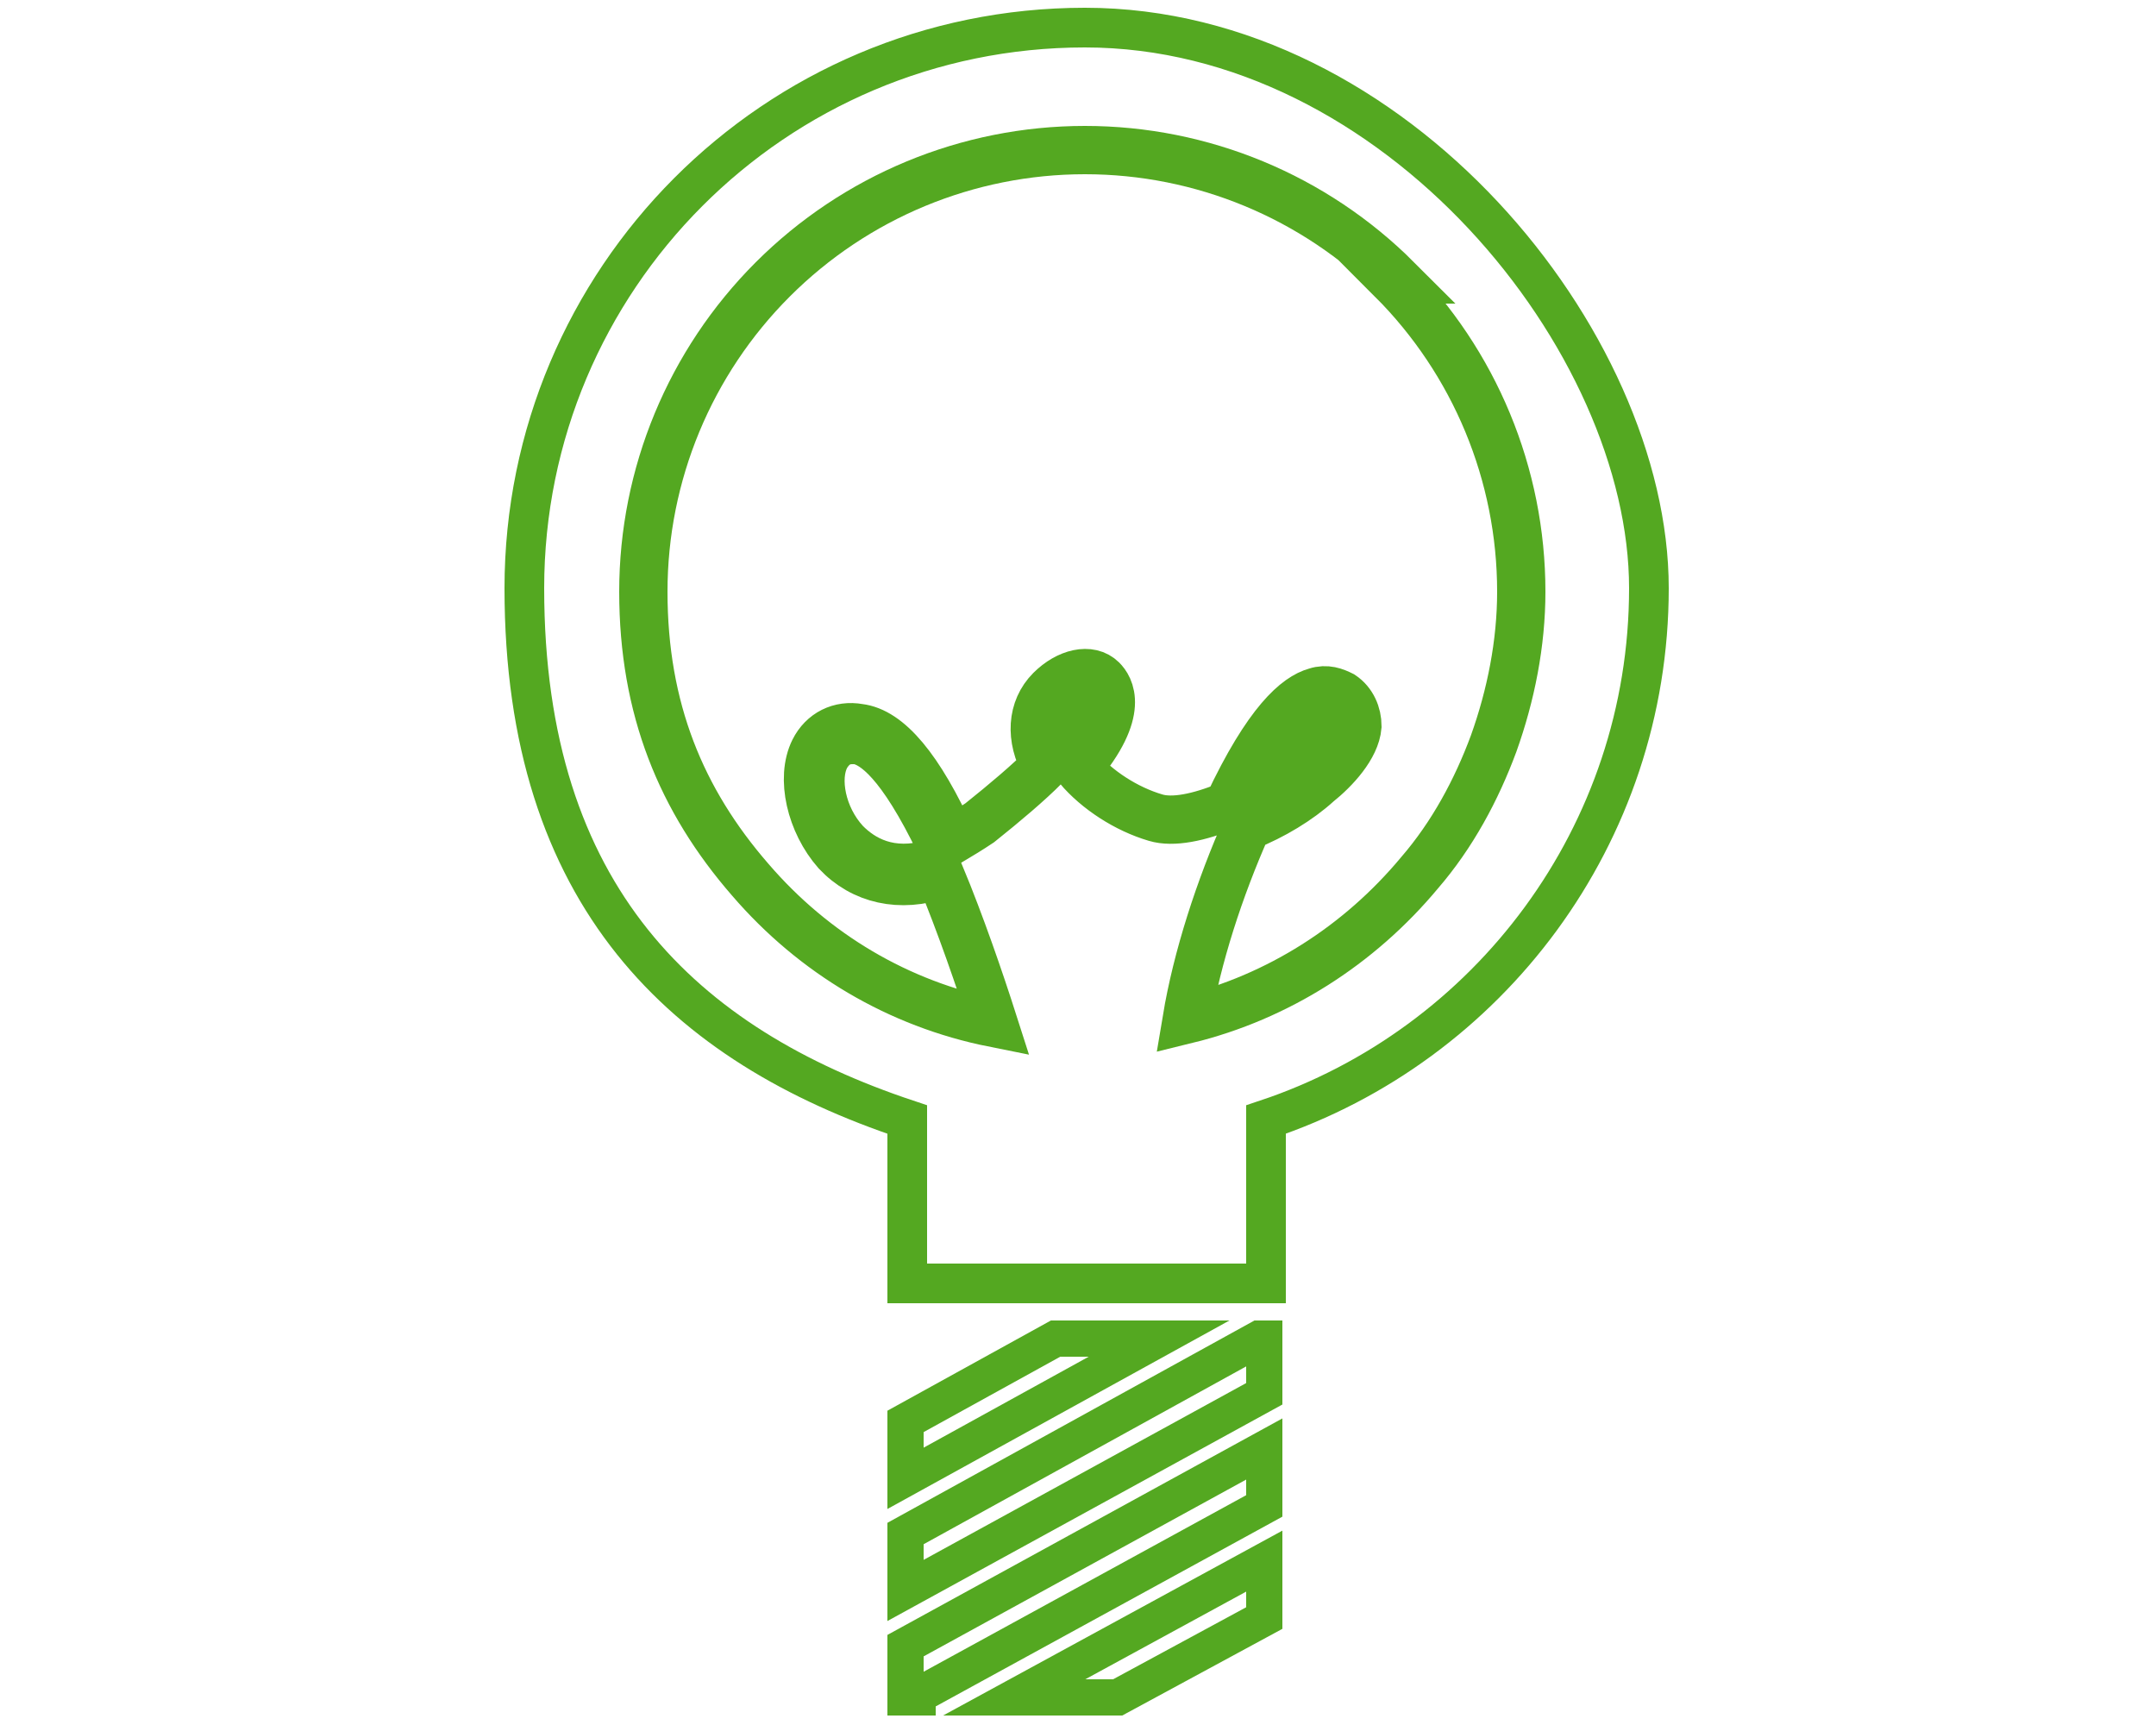
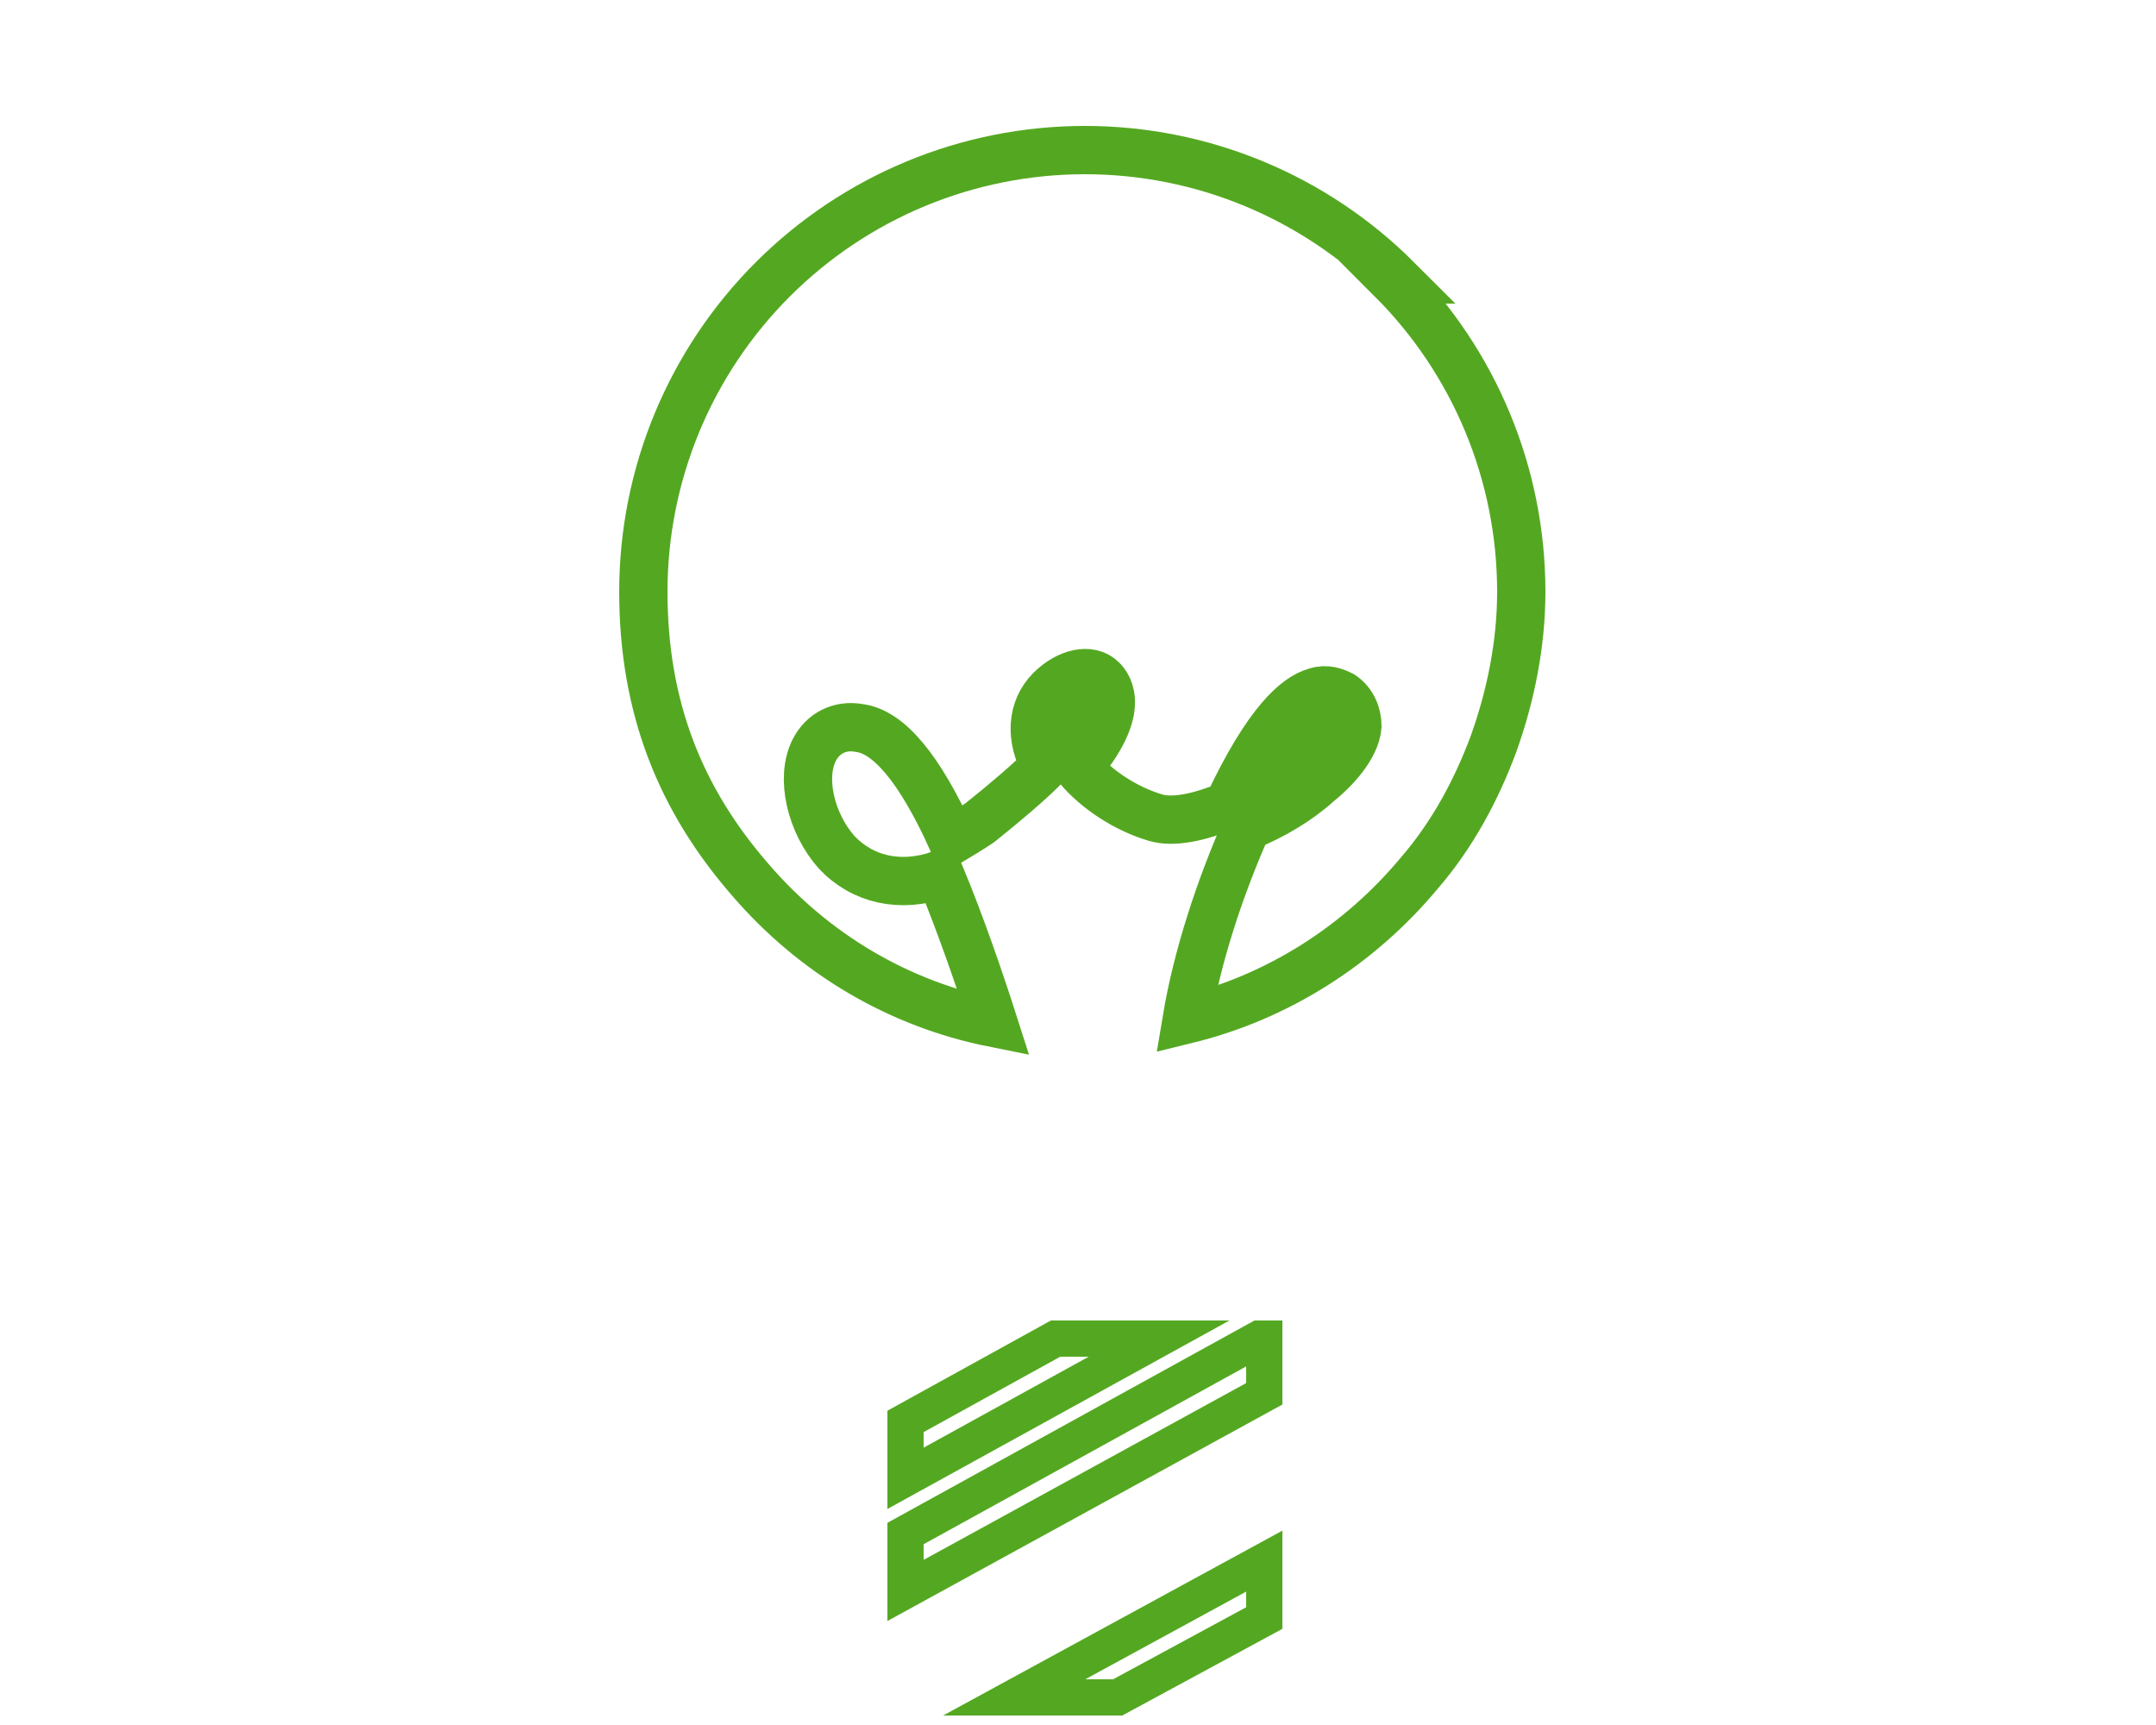
<svg xmlns="http://www.w3.org/2000/svg" id="Ebene_1" version="1.1" viewBox="0 0 125 100" width="100" height="80">
  <defs>
    <style>
      .st0 {
        stroke-width: 1.2px;
      }

      .st0, .st1, .st2, .st3 {
        fill: none;
        stroke: #54a821;
        stroke-miterlimit: 10;
      }

      .st1 {
        stroke-width: 2.1px;
      }

      .st2 {
        stroke-width: 2.3px;
      }

      .st3 {
        stroke-width: 2.8px;
      }
    </style>
  </defs>
  <g>
    <polygon class="st1" points="61.2 77.6 52.5 82.4 52.5 85.7 67.2 77.6 61.2 77.6" />
-     <polygon class="st1" points="73.3 87.3 73.3 84 52.5 95.4 52.5 98.4 53.2 98.4 53.2 98.3 73.3 87.3" />
    <polygon class="st1" points="73.3 90.5 58.8 98.4 64.8 98.4 73.3 93.8 73.3 90.5" />
    <polygon class="st1" points="73.3 77.6 73 77.6 52.5 88.9 52.5 92.2 73.3 80.8 73.3 77.6" />
  </g>
  <g>
    <path class="st0" d="M77.2,41.6s0,0-.1,0,0,0-.1,0c-.7.2-1.8,1.5-3.1,3.9,2-1.2,3.5-2.7,3.6-3.5,0-.1,0-.2-.2-.4Z" />
    <path class="st3" d="M81,16.2c-4.8-4.8-11.3-7.5-18.1-7.5s-13.3,2.7-18.1,7.5c-4.8,4.8-7.5,11.3-7.5,18.1s2.2,12.1,6.2,16.7c3.7,4.3,8.6,7.2,14.1,8.3-.8-2.5-1.9-5.7-3.1-8.6-2.3.8-4.5.3-6-1.3-1.5-1.7-2.1-4.3-1.3-5.9.5-1,1.5-1.5,2.6-1.3,1.7.2,3.5,2.3,5.4,6.5.5-.3,1-.6,1.6-1,1.5-1.2,2.8-2.3,3.8-3.3-.9-1.6-.8-3.3.3-4.4,1-1,2.3-1.3,3-.6.4.4,1.4,1.8-1.4,5.1,1.1,1.3,2.8,2.4,4.5,2.9,1,.3,2.5,0,4.2-.7,2.3-4.9,4-6.3,5.1-6.6.6-.2,1.1,0,1.5.2.6.4.9,1.1.9,1.8-.1,1.2-1.3,2.5-2.3,3.3-1.1,1-2.6,1.9-4.1,2.5-1.6,3.6-2.9,7.6-3.5,11.2,5.3-1.3,10-4.3,13.5-8.5,1.9-2.2,3.3-4.8,4.3-7.5,1-2.8,1.6-5.8,1.6-8.8,0-6.8-2.7-13.3-7.5-18.1Z" />
    <path class="st0" d="M63,40.5c-.1,0-.4.1-.8.5-.4.4-.7,1-.3,1.9,1.1-1.4,1.2-2.2,1.1-2.4Z" />
-     <path class="st0" d="M49.6,43.7c0,0-.1,0-.2,0-.4,0-.6.2-.8.5-.5.9-.2,2.8,1,4.1.8.8,2.1,1.6,4.2,1-2.3-4.8-3.7-5.5-4.2-5.6Z" />
-     <path class="st2" d="M62.9,1.6c-18,0-32.5,14.6-32.5,32.5s9.3,26.5,22.2,30.8v9.5h20.8v-9.5c12.9-4.3,22.2-16.5,22.2-30.8S80.9,1.6,62.9,1.6Z" />
  </g>
</svg>